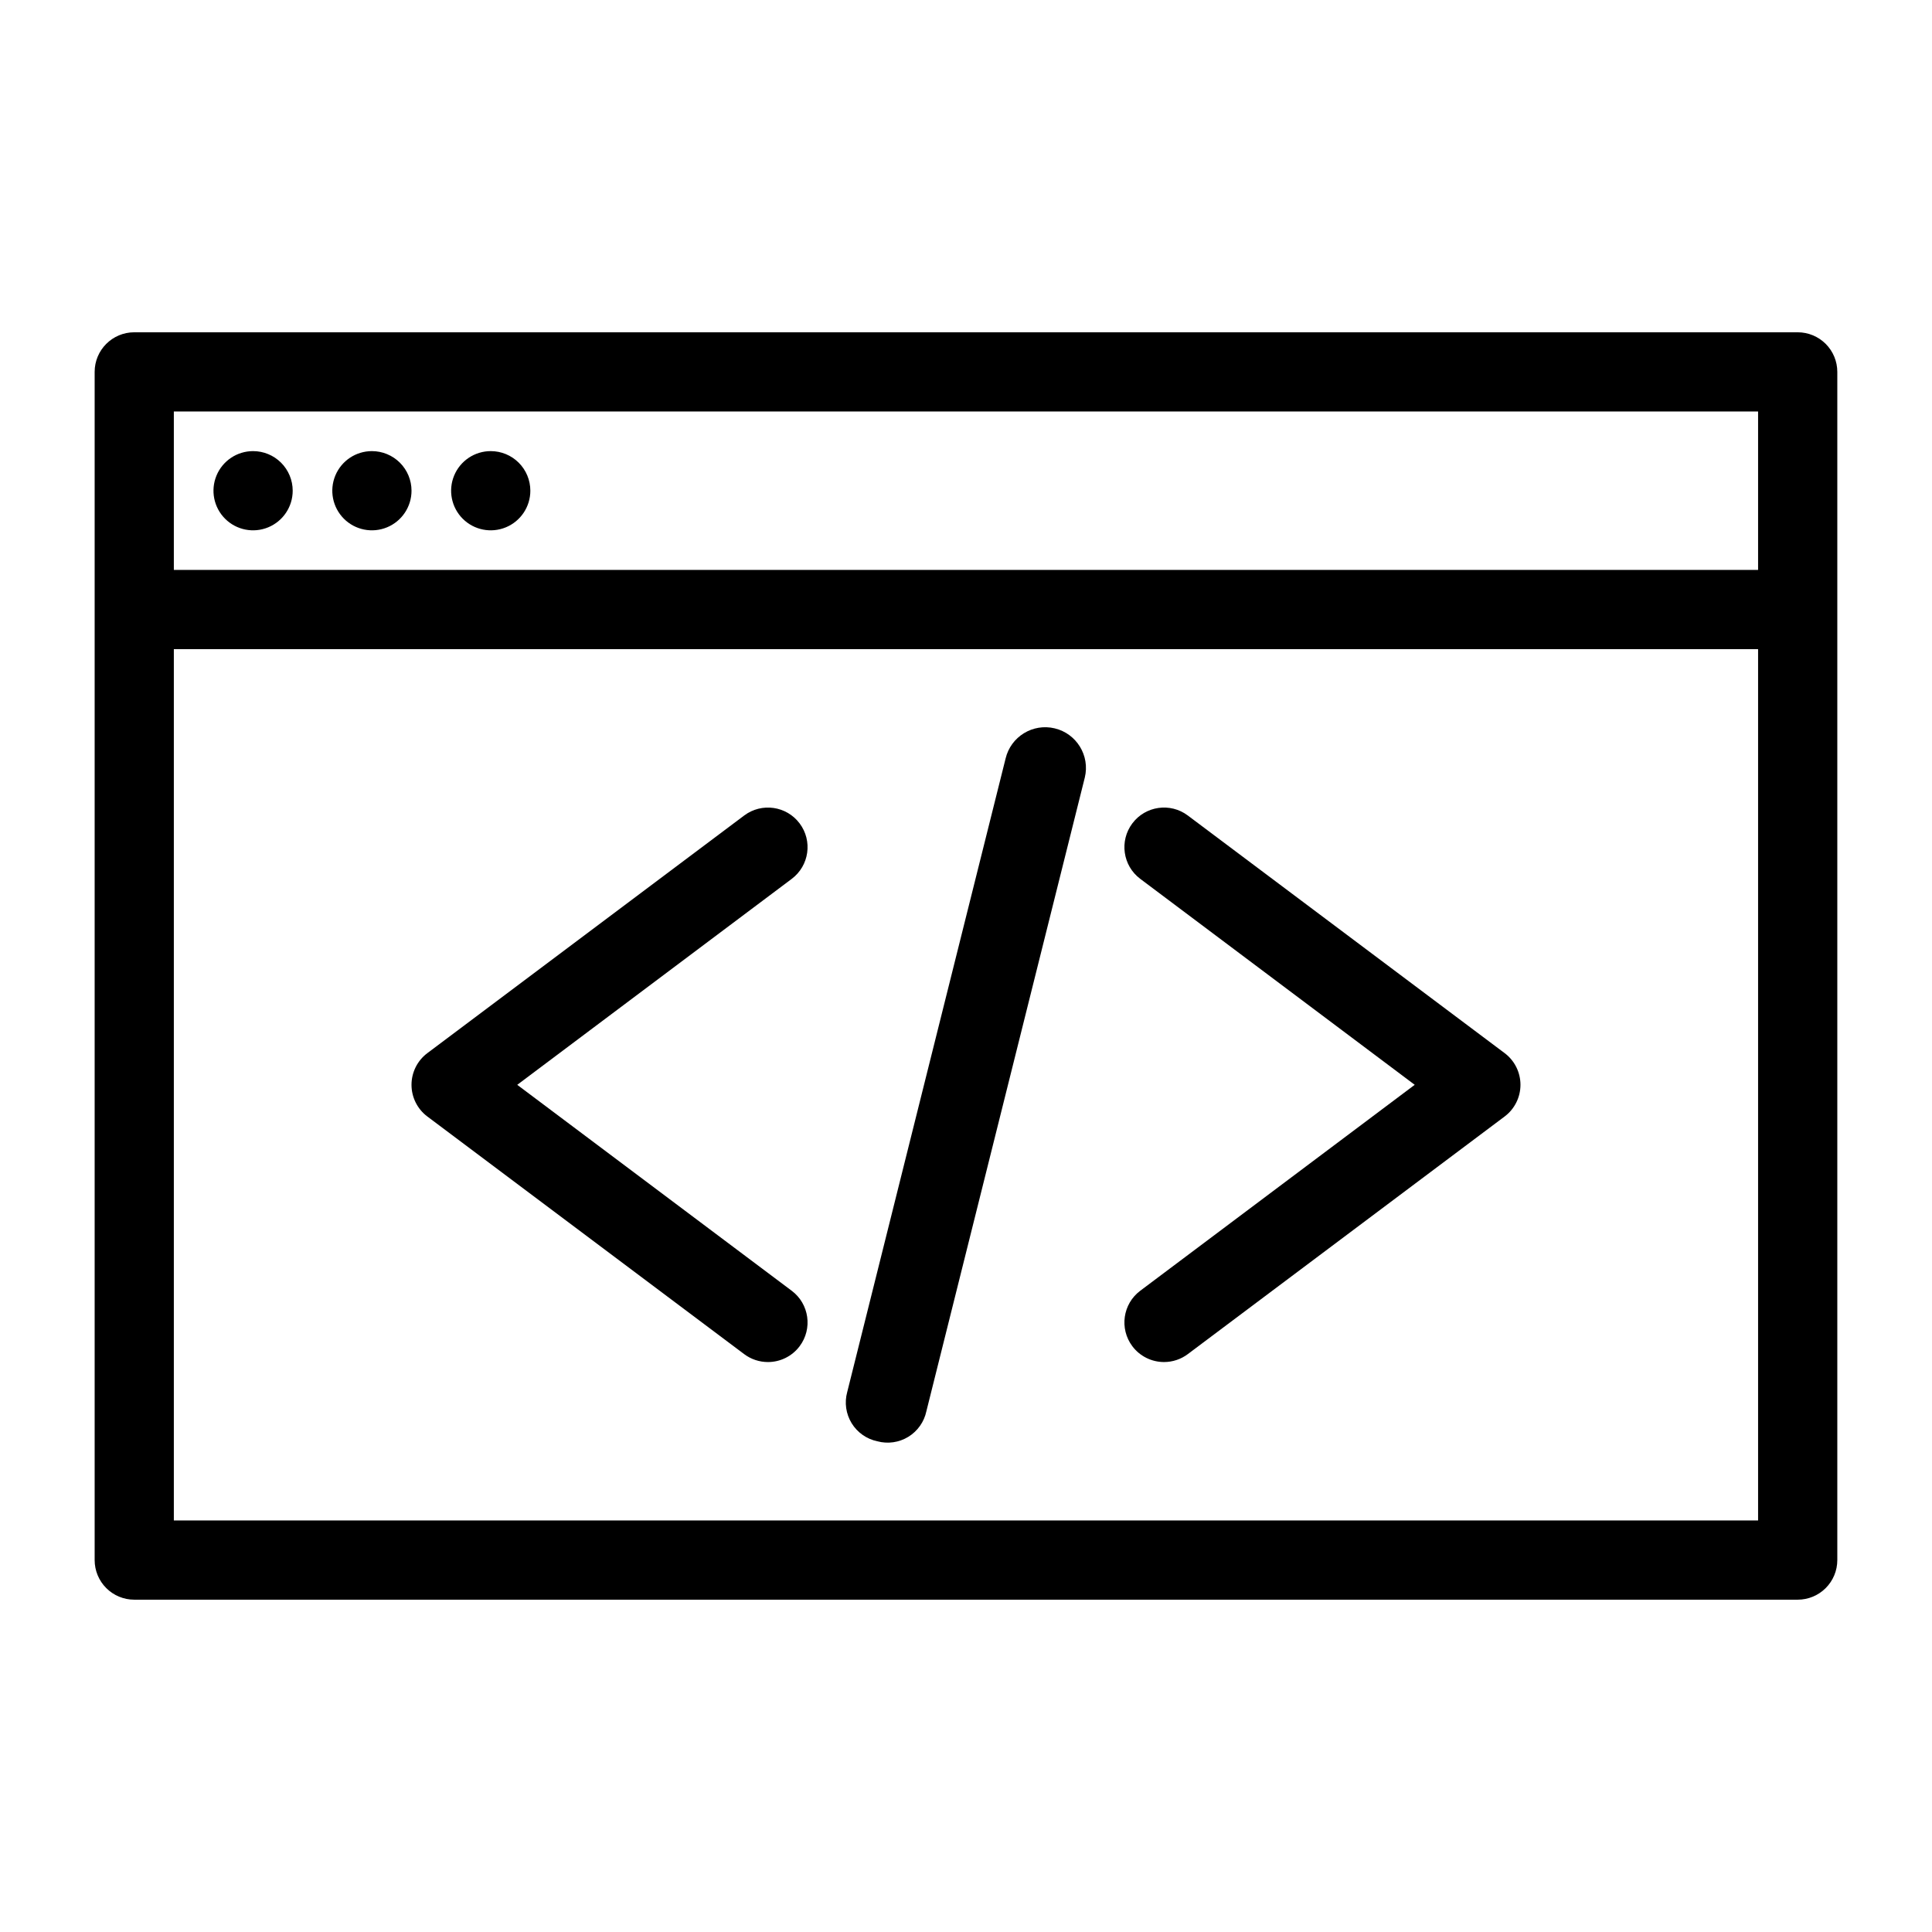
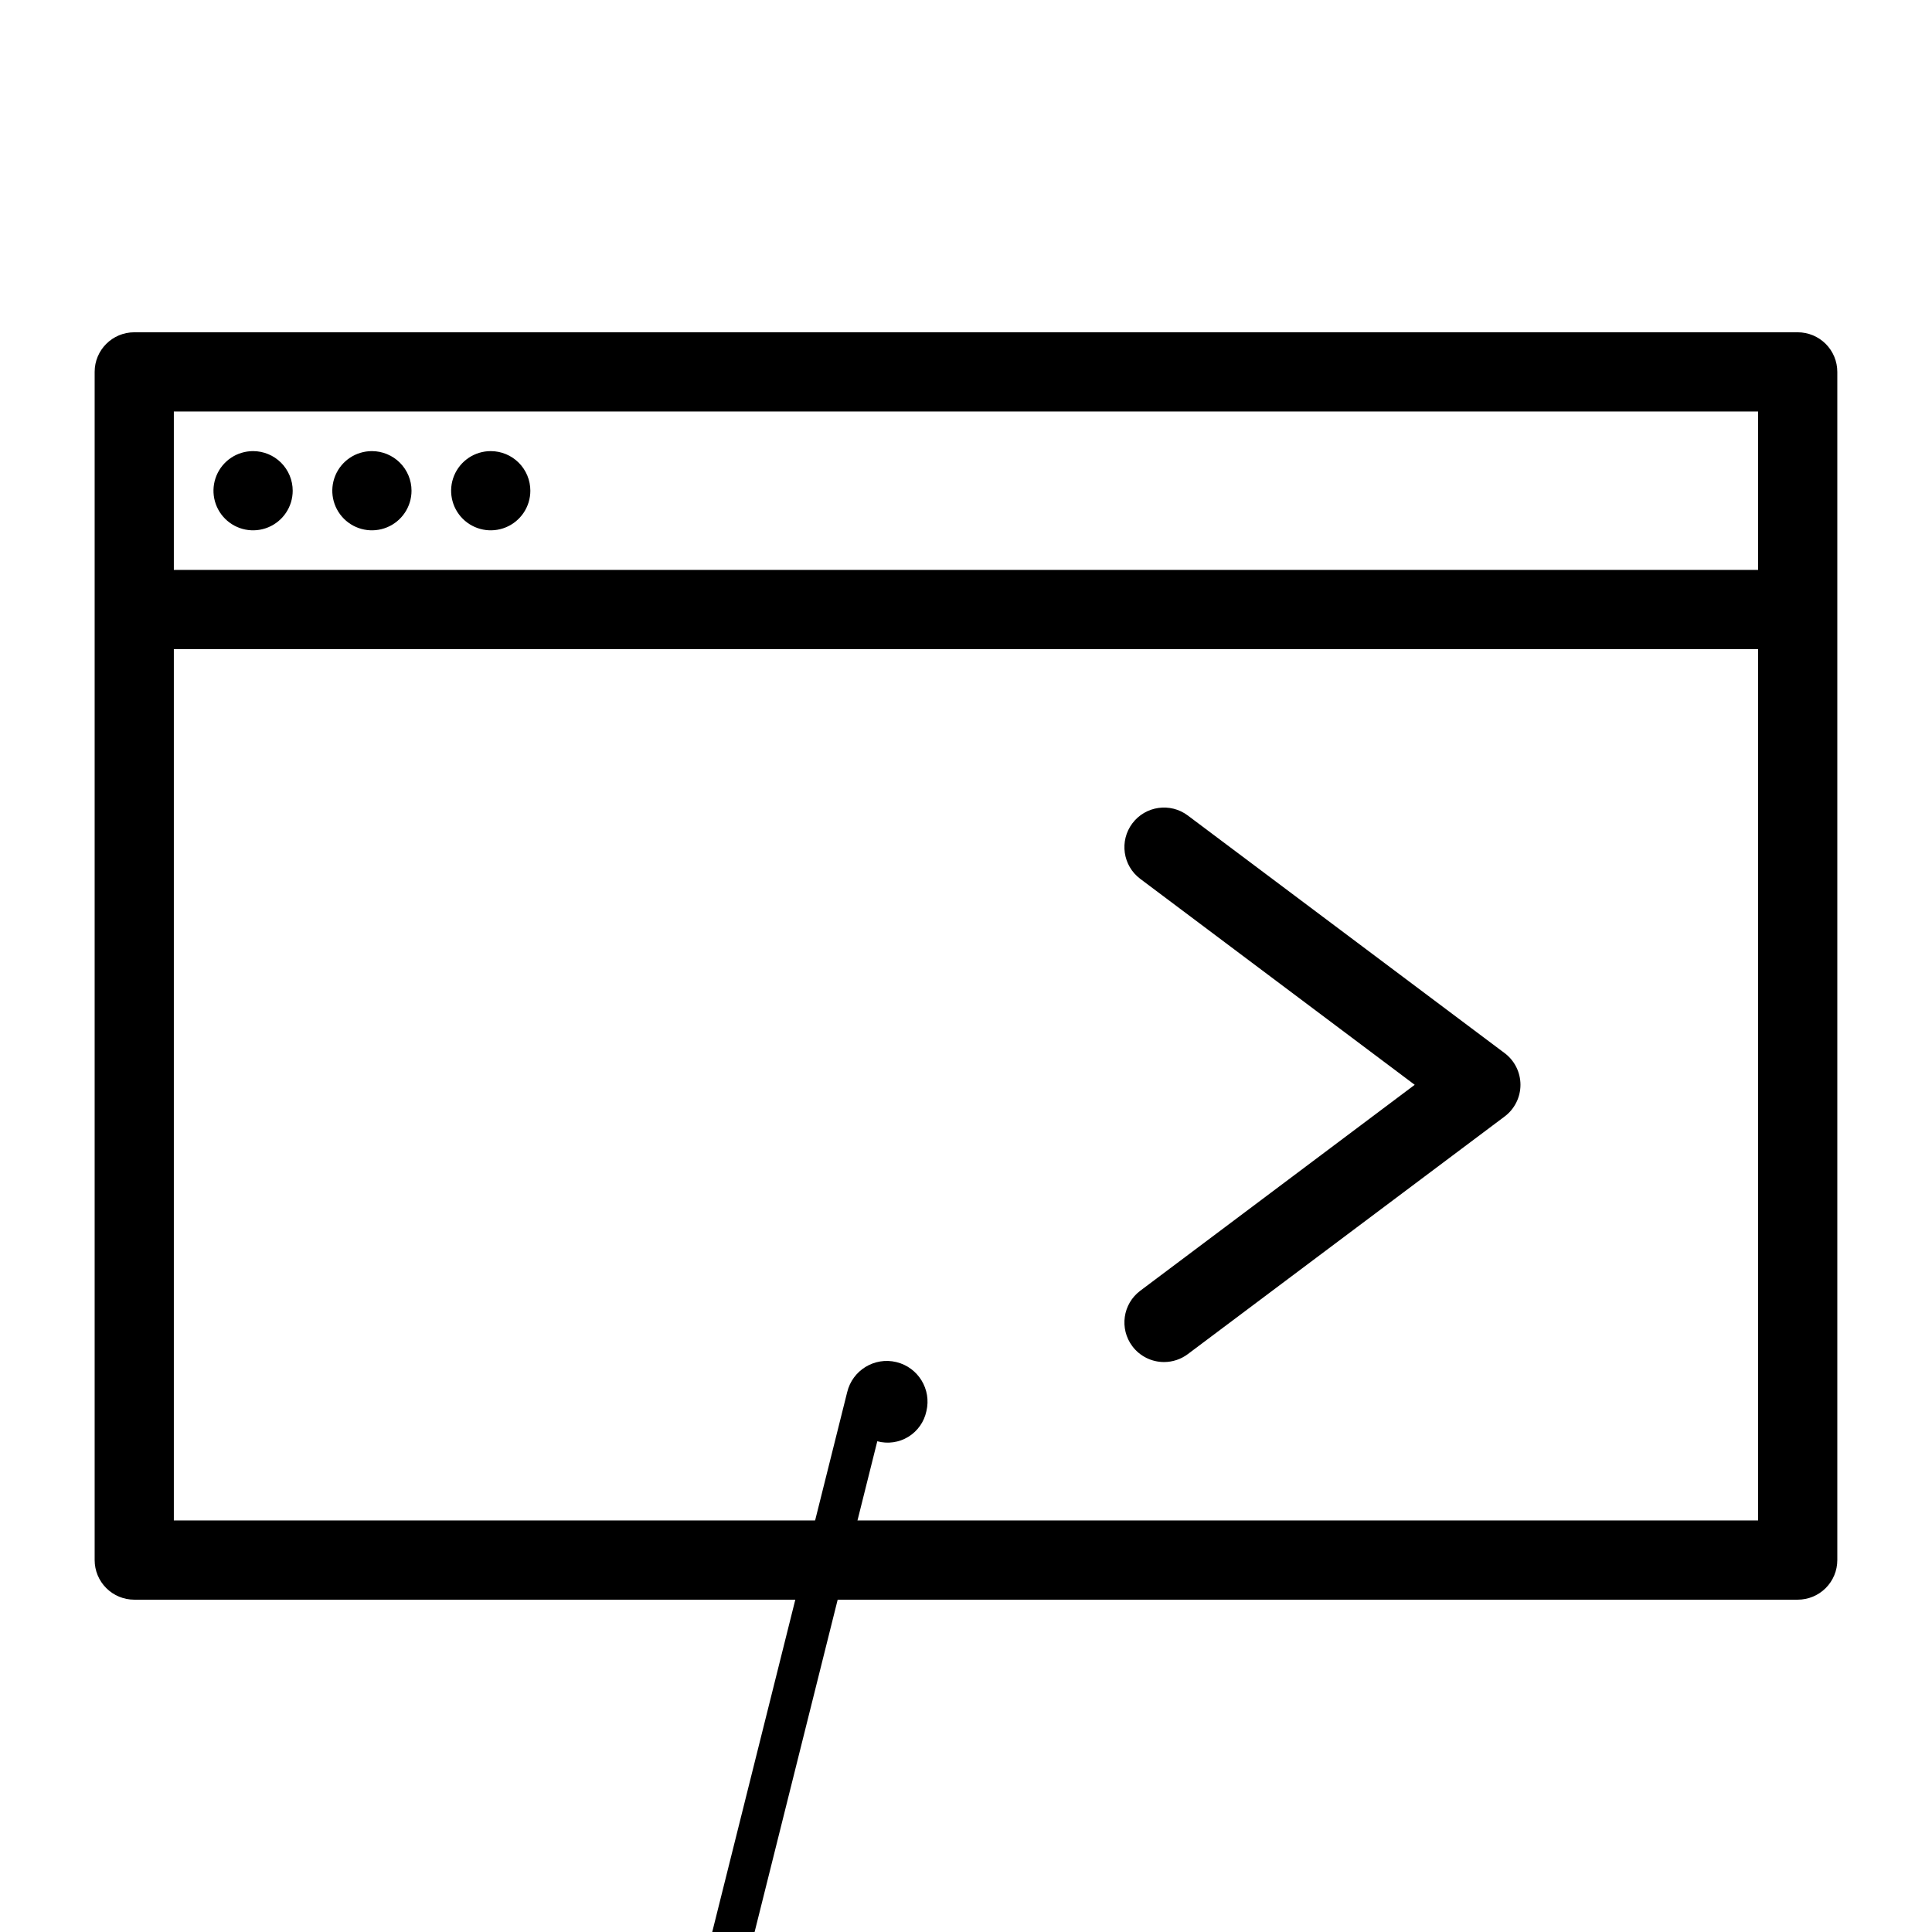
<svg xmlns="http://www.w3.org/2000/svg" fill="#000000" width="800px" height="800px" version="1.1" viewBox="144 144 512 512">
  <g>
    <path d="m620.41 232.06h-440.83c-5.797 0-10.496 4.699-10.496 10.496v314.88c0 2.785 1.105 5.453 3.074 7.422s4.637 3.074 7.422 3.074h440.83c2.785 0 5.453-1.105 7.422-3.074s3.074-4.637 3.074-7.422v-314.88c0-2.785-1.105-5.453-3.074-7.422s-4.637-3.074-7.422-3.074zm-430.34 20.992h419.84v41.984h-419.84zm419.84 293.89h-419.84v-230.91h419.84z" />
    <path d="m211.07 263.55c-4.246 0-8.074 2.555-9.699 6.481-1.621 3.922-0.727 8.434 2.277 11.438 3 3 7.516 3.898 11.438 2.273 3.922-1.625 6.481-5.449 6.481-9.695 0-2.785-1.105-5.453-3.074-7.422s-4.637-3.074-7.422-3.074z" />
    <path d="m242.56 263.55c-4.246 0-8.074 2.555-9.699 6.481-1.621 3.922-0.727 8.434 2.277 11.438 3 3 7.516 3.898 11.438 2.273s6.481-5.449 6.481-9.695c0-2.785-1.105-5.453-3.074-7.422s-4.641-3.074-7.422-3.074z" />
    <path d="m274.05 263.55c-4.246 0-8.074 2.555-9.699 6.481-1.625 3.922-0.727 8.434 2.277 11.438 3 3 7.516 3.898 11.438 2.273s6.481-5.449 6.481-9.695c0-2.785-1.105-5.453-3.074-7.422s-4.641-3.074-7.422-3.074z" />
    <path d="m444.08 500.76c1.98 2.641 5.094 4.195 8.398 4.195 2.269 0 4.481-0.734 6.297-2.098l83.969-62.977c2.641-1.98 4.195-5.094 4.195-8.395 0-3.305-1.555-6.418-4.195-8.398l-83.969-62.977c-4.637-3.477-11.219-2.539-14.695 2.098-3.477 4.641-2.539 11.219 2.098 14.695l72.738 54.582-72.738 54.578c-4.637 3.477-5.574 10.055-2.098 14.695z" />
-     <path d="m341.22 502.86c1.816 1.363 4.023 2.098 6.297 2.098 3.301 0 6.414-1.555 8.395-4.195 3.481-4.641 2.539-11.219-2.098-14.695l-72.738-54.578 72.738-54.578v-0.004c4.637-3.477 5.578-10.055 2.098-14.695-3.477-4.637-10.055-5.574-14.691-2.098l-83.969 62.977c-2.644 1.98-4.199 5.094-4.199 8.398 0 3.301 1.555 6.414 4.199 8.395z" />
-     <path d="m376.49 525.95c2.789 0.758 5.762 0.328 8.227-1.18 2.461-1.512 4.195-3.969 4.789-6.797l41.984-167.94v0.004c1.391-5.797-2.184-11.625-7.981-13.016-5.797-1.391-11.621 2.18-13.012 7.977l-41.984 167.94c-0.758 2.785-0.328 5.762 1.18 8.227 1.512 2.461 3.969 4.195 6.797 4.785z" />
+     <path d="m376.49 525.95c2.789 0.758 5.762 0.328 8.227-1.18 2.461-1.512 4.195-3.969 4.789-6.797v0.004c1.391-5.797-2.184-11.625-7.981-13.016-5.797-1.391-11.621 2.18-13.012 7.977l-41.984 167.94c-0.758 2.785-0.328 5.762 1.18 8.227 1.512 2.461 3.969 4.195 6.797 4.785z" />
  </g>
</svg>